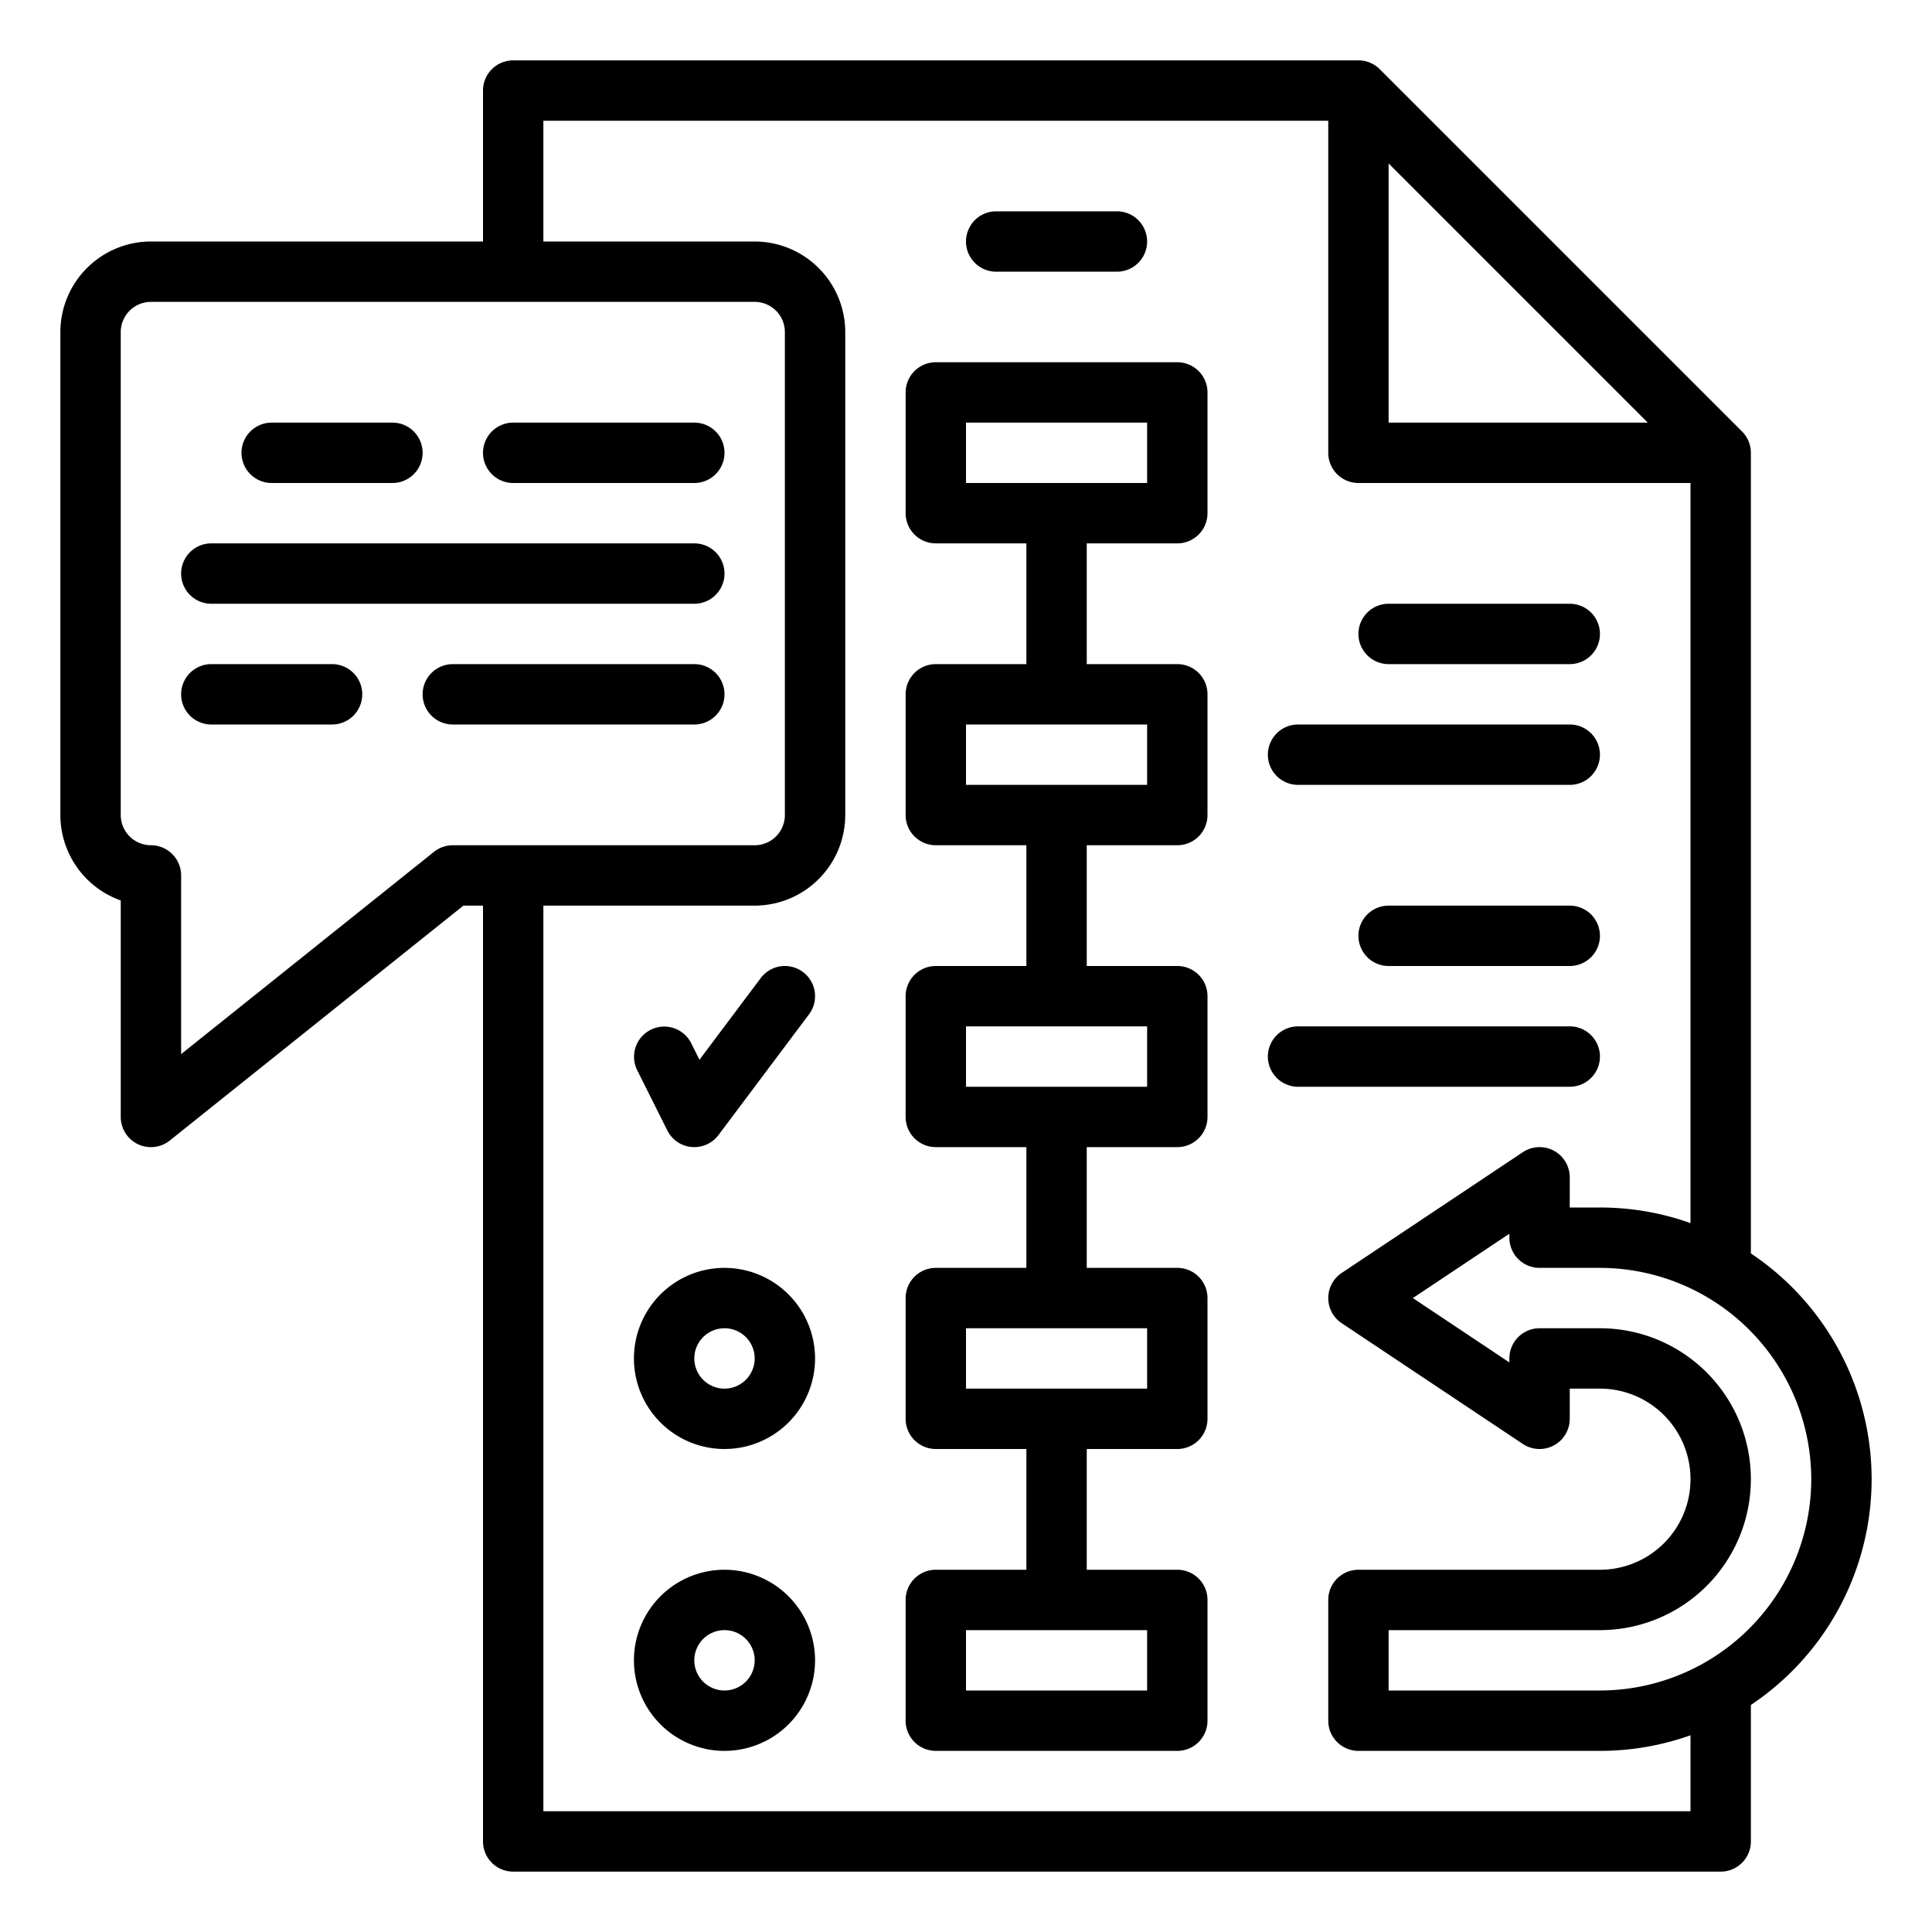
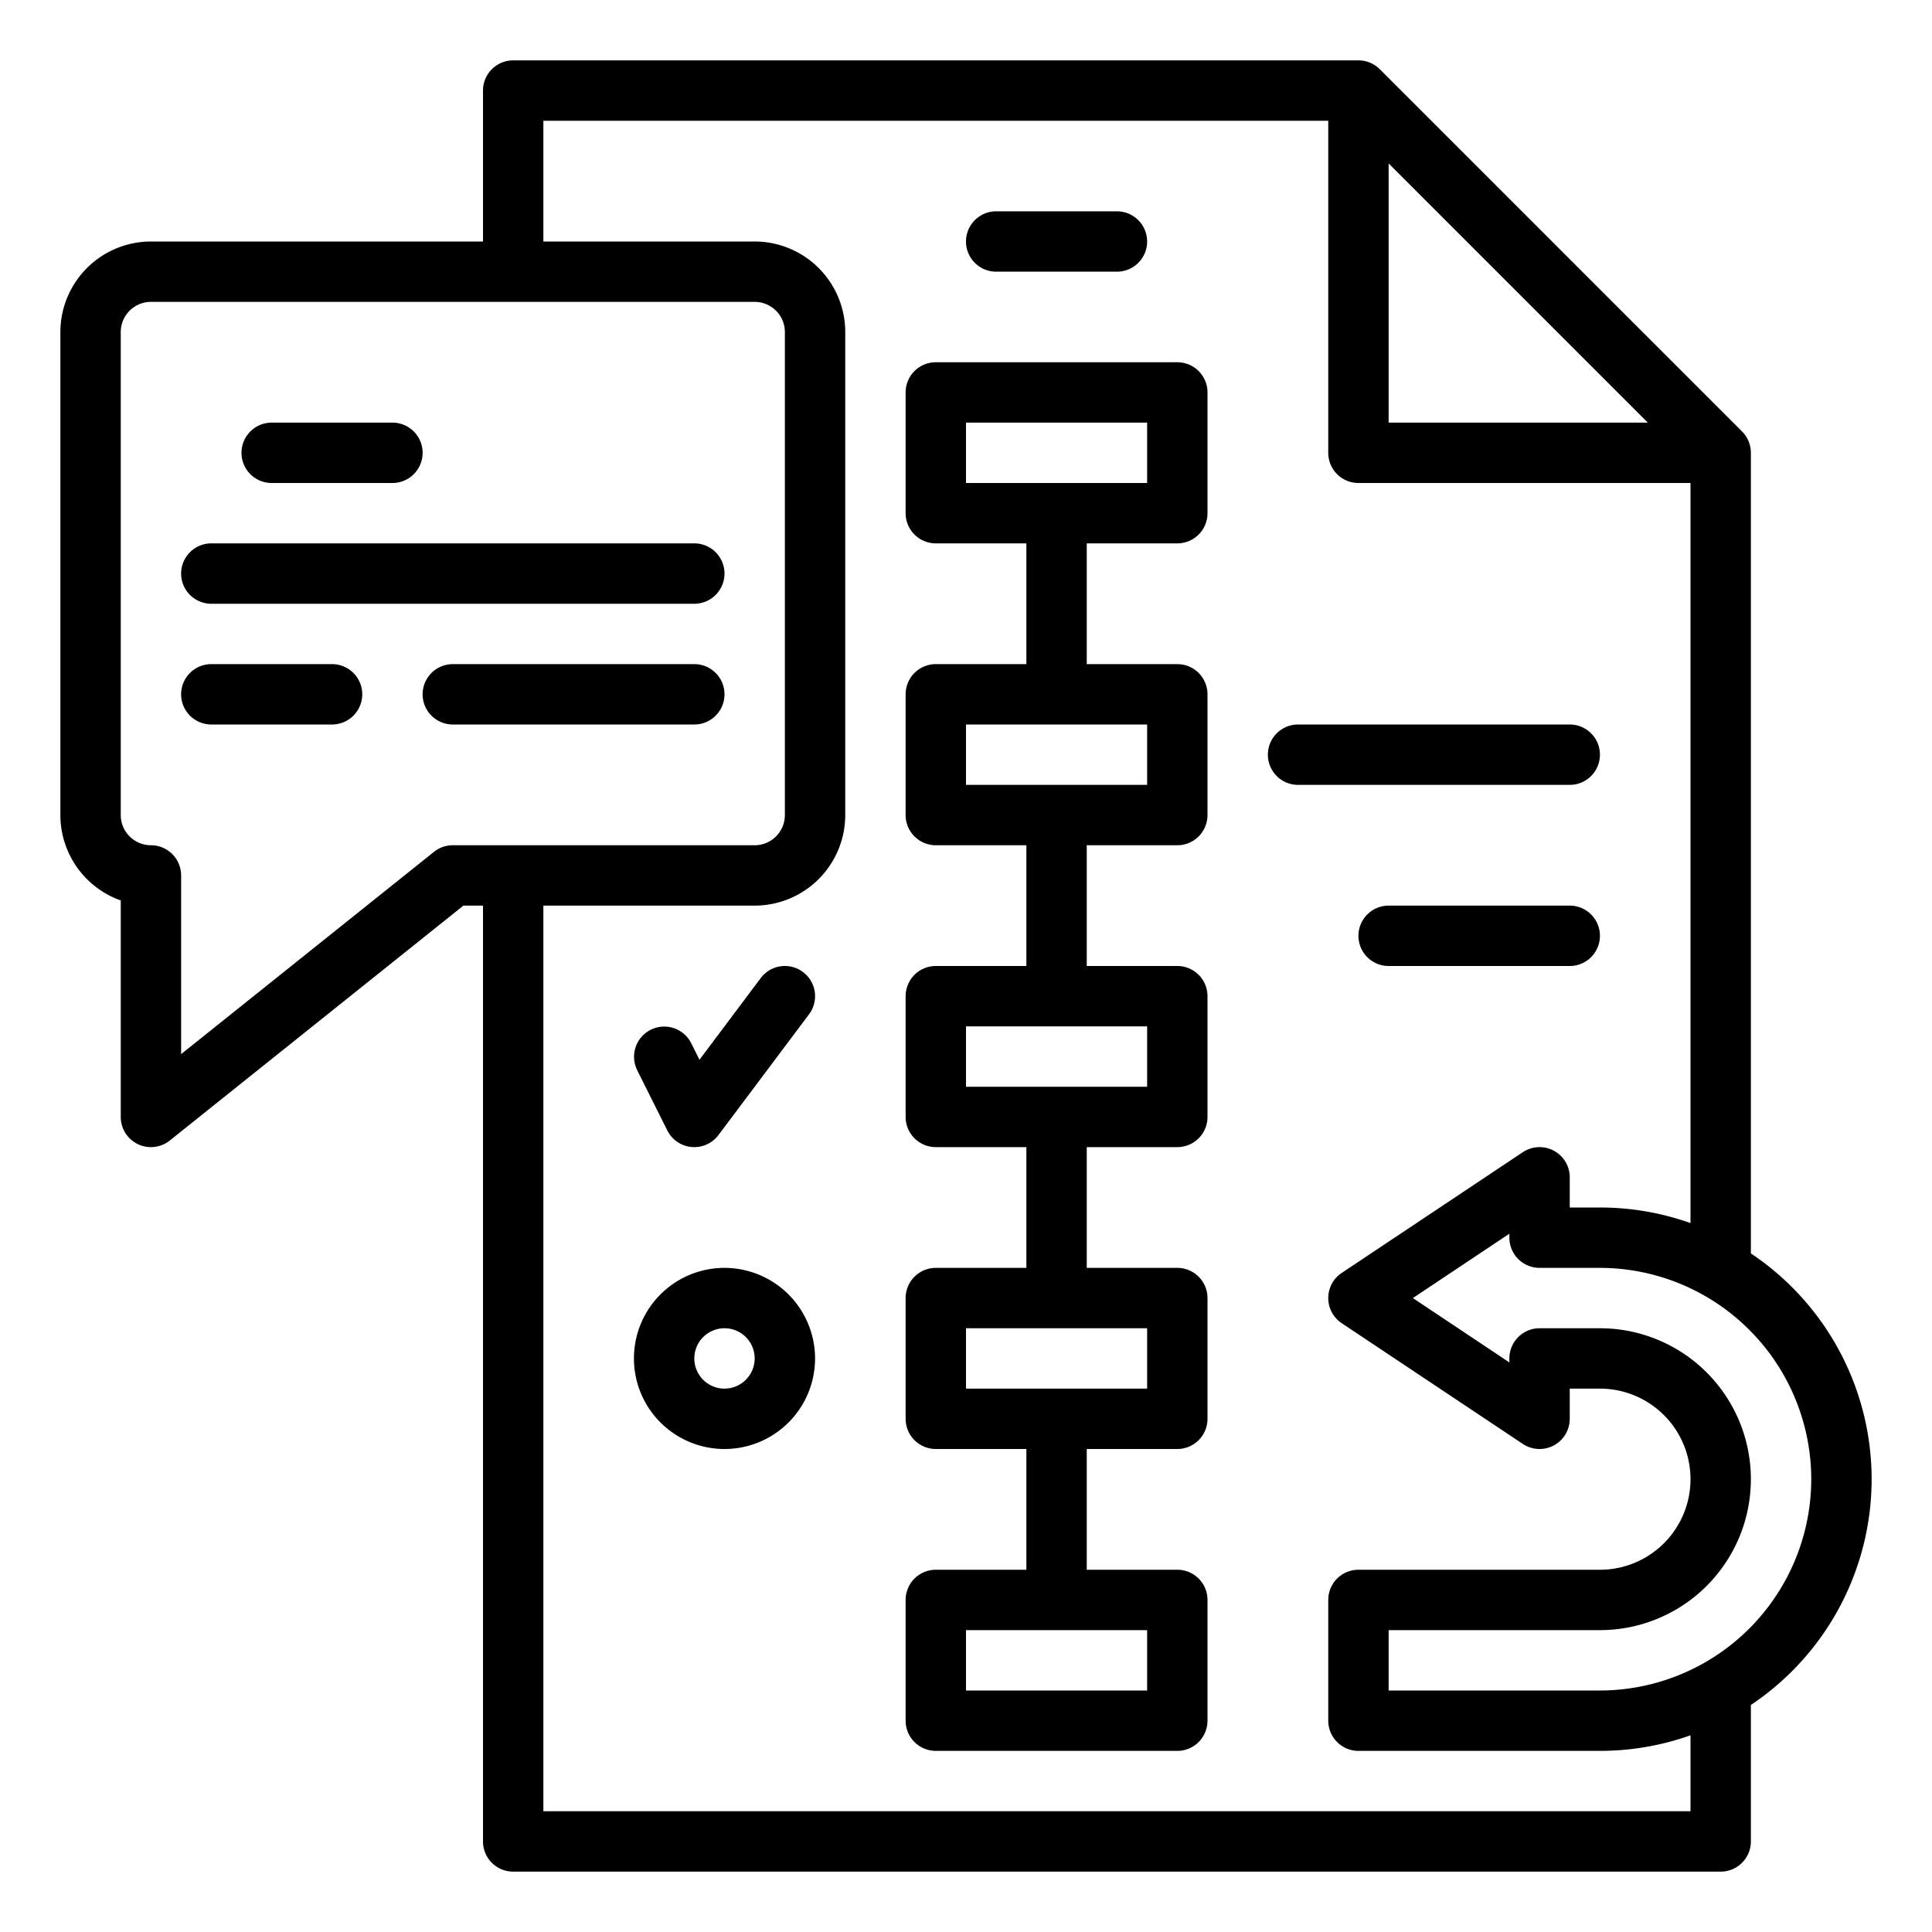
<svg xmlns="http://www.w3.org/2000/svg" id="Outline" viewBox="0 0 512 512" width="512" height="512">
  <path d="M192,336a24,24,0,1,0,24,24A24.028,24.028,0,0,0,192,336Zm0,32a8,8,0,1,1,8-8A8.009,8.009,0,0,1,192,368Z" />
  <path d="M176.845,299.578a8,8,0,0,0,6.436,4.39q.361.031.72.032a8,8,0,0,0,6.4-3.2l24-32a8,8,0,1,0-12.8-9.6l-16.234,21.645-2.211-4.423a8,8,0,0,0-14.31,7.156Z" />
  <path d="M312,96H248a8,8,0,0,0-8,8v32a8,8,0,0,0,8,8h24v32H248a8,8,0,0,0-8,8v32a8,8,0,0,0,8,8h24v32H248a8,8,0,0,0-8,8v32a8,8,0,0,0,8,8h24v32H248a8,8,0,0,0-8,8v32a8,8,0,0,0,8,8h24v32H248a8,8,0,0,0-8,8v32a8,8,0,0,0,8,8h64a8,8,0,0,0,8-8V424a8,8,0,0,0-8-8H288V384h24a8,8,0,0,0,8-8V344a8,8,0,0,0-8-8H288V304h24a8,8,0,0,0,8-8V264a8,8,0,0,0-8-8H288V224h24a8,8,0,0,0,8-8V184a8,8,0,0,0-8-8H288V144h24a8,8,0,0,0,8-8V104A8,8,0,0,0,312,96Zm-8,336v16H256V432Zm0-64H256V352h48Zm0-80H256V272h48Zm0-80H256V192h48Zm0-80H256V112h48Z" />
-   <path d="M368,176h48a8,8,0,0,0,0-16H368a8,8,0,0,0,0,16Z" />
  <path d="M416,240H368a8,8,0,0,0,0,16h48a8,8,0,0,0,0-16Z" />
  <path d="M344,208h72a8,8,0,0,0,0-16H344a8,8,0,0,0,0,16Z" />
-   <path d="M424,280a8,8,0,0,0-8-8H344a8,8,0,0,0,0,16h72A8,8,0,0,0,424,280Z" />
-   <path d="M192,416a24,24,0,1,0,24,24A24.028,24.028,0,0,0,192,416Zm0,32a8,8,0,1,1,8-8A8.009,8.009,0,0,1,192,448Z" />
  <path d="M496,392a71.984,71.984,0,0,0-32-59.833V120a8,8,0,0,0-2.343-5.657l-96-96A8,8,0,0,0,360,16H136a8,8,0,0,0-8,8V64H40A24.028,24.028,0,0,0,16,88V216a24.042,24.042,0,0,0,16,22.629V296a8,8,0,0,0,13,6.247L122.807,240H128V488a8,8,0,0,0,8,8H456a8,8,0,0,0,8-8V451.833A71.984,71.984,0,0,0,496,392Zm-16,0a56.063,56.063,0,0,1-56,56H368V432h56a40,40,0,0,0,0-80H408a8,8,0,0,0-8,8v1.052L374.422,344,400,326.948V328a8,8,0,0,0,8,8h16A56.063,56.063,0,0,1,480,392ZM368,43.313,436.687,112H368ZM120,224a8,8,0,0,0-5,1.753l-67,53.6V232a8,8,0,0,0-8-8,8.009,8.009,0,0,1-8-8V88a8.009,8.009,0,0,1,8-8H200a8.009,8.009,0,0,1,8,8V216a8.009,8.009,0,0,1-8,8ZM448,480H144V240h56a24.028,24.028,0,0,0,24-24V88a24.028,24.028,0,0,0-24-24H144V32H352v88a8,8,0,0,0,8,8h88V324.128A71.659,71.659,0,0,0,424,320h-8v-8a8,8,0,0,0-12.438-6.656l-48,32a8,8,0,0,0,0,13.312l48,32A8,8,0,0,0,416,376v-8h8a24,24,0,0,1,0,48H360a8,8,0,0,0-8,8v32a8,8,0,0,0,8,8h64a71.659,71.659,0,0,0,24-4.128Z" />
  <path d="M72,128h32a8,8,0,0,0,0-16H72a8,8,0,0,0,0,16Z" />
-   <path d="M136,128h48a8,8,0,0,0,0-16H136a8,8,0,0,0,0,16Z" />
  <path d="M192,184a8,8,0,0,0-8-8H120a8,8,0,0,0,0,16h64A8,8,0,0,0,192,184Z" />
  <path d="M56,160H184a8,8,0,0,0,0-16H56a8,8,0,0,0,0,16Z" />
  <path d="M88,176H56a8,8,0,0,0,0,16H88a8,8,0,0,0,0-16Z" />
  <path d="M296,72H264a8,8,0,0,1,0-16h32a8,8,0,0,1,0,16Z" />
</svg>